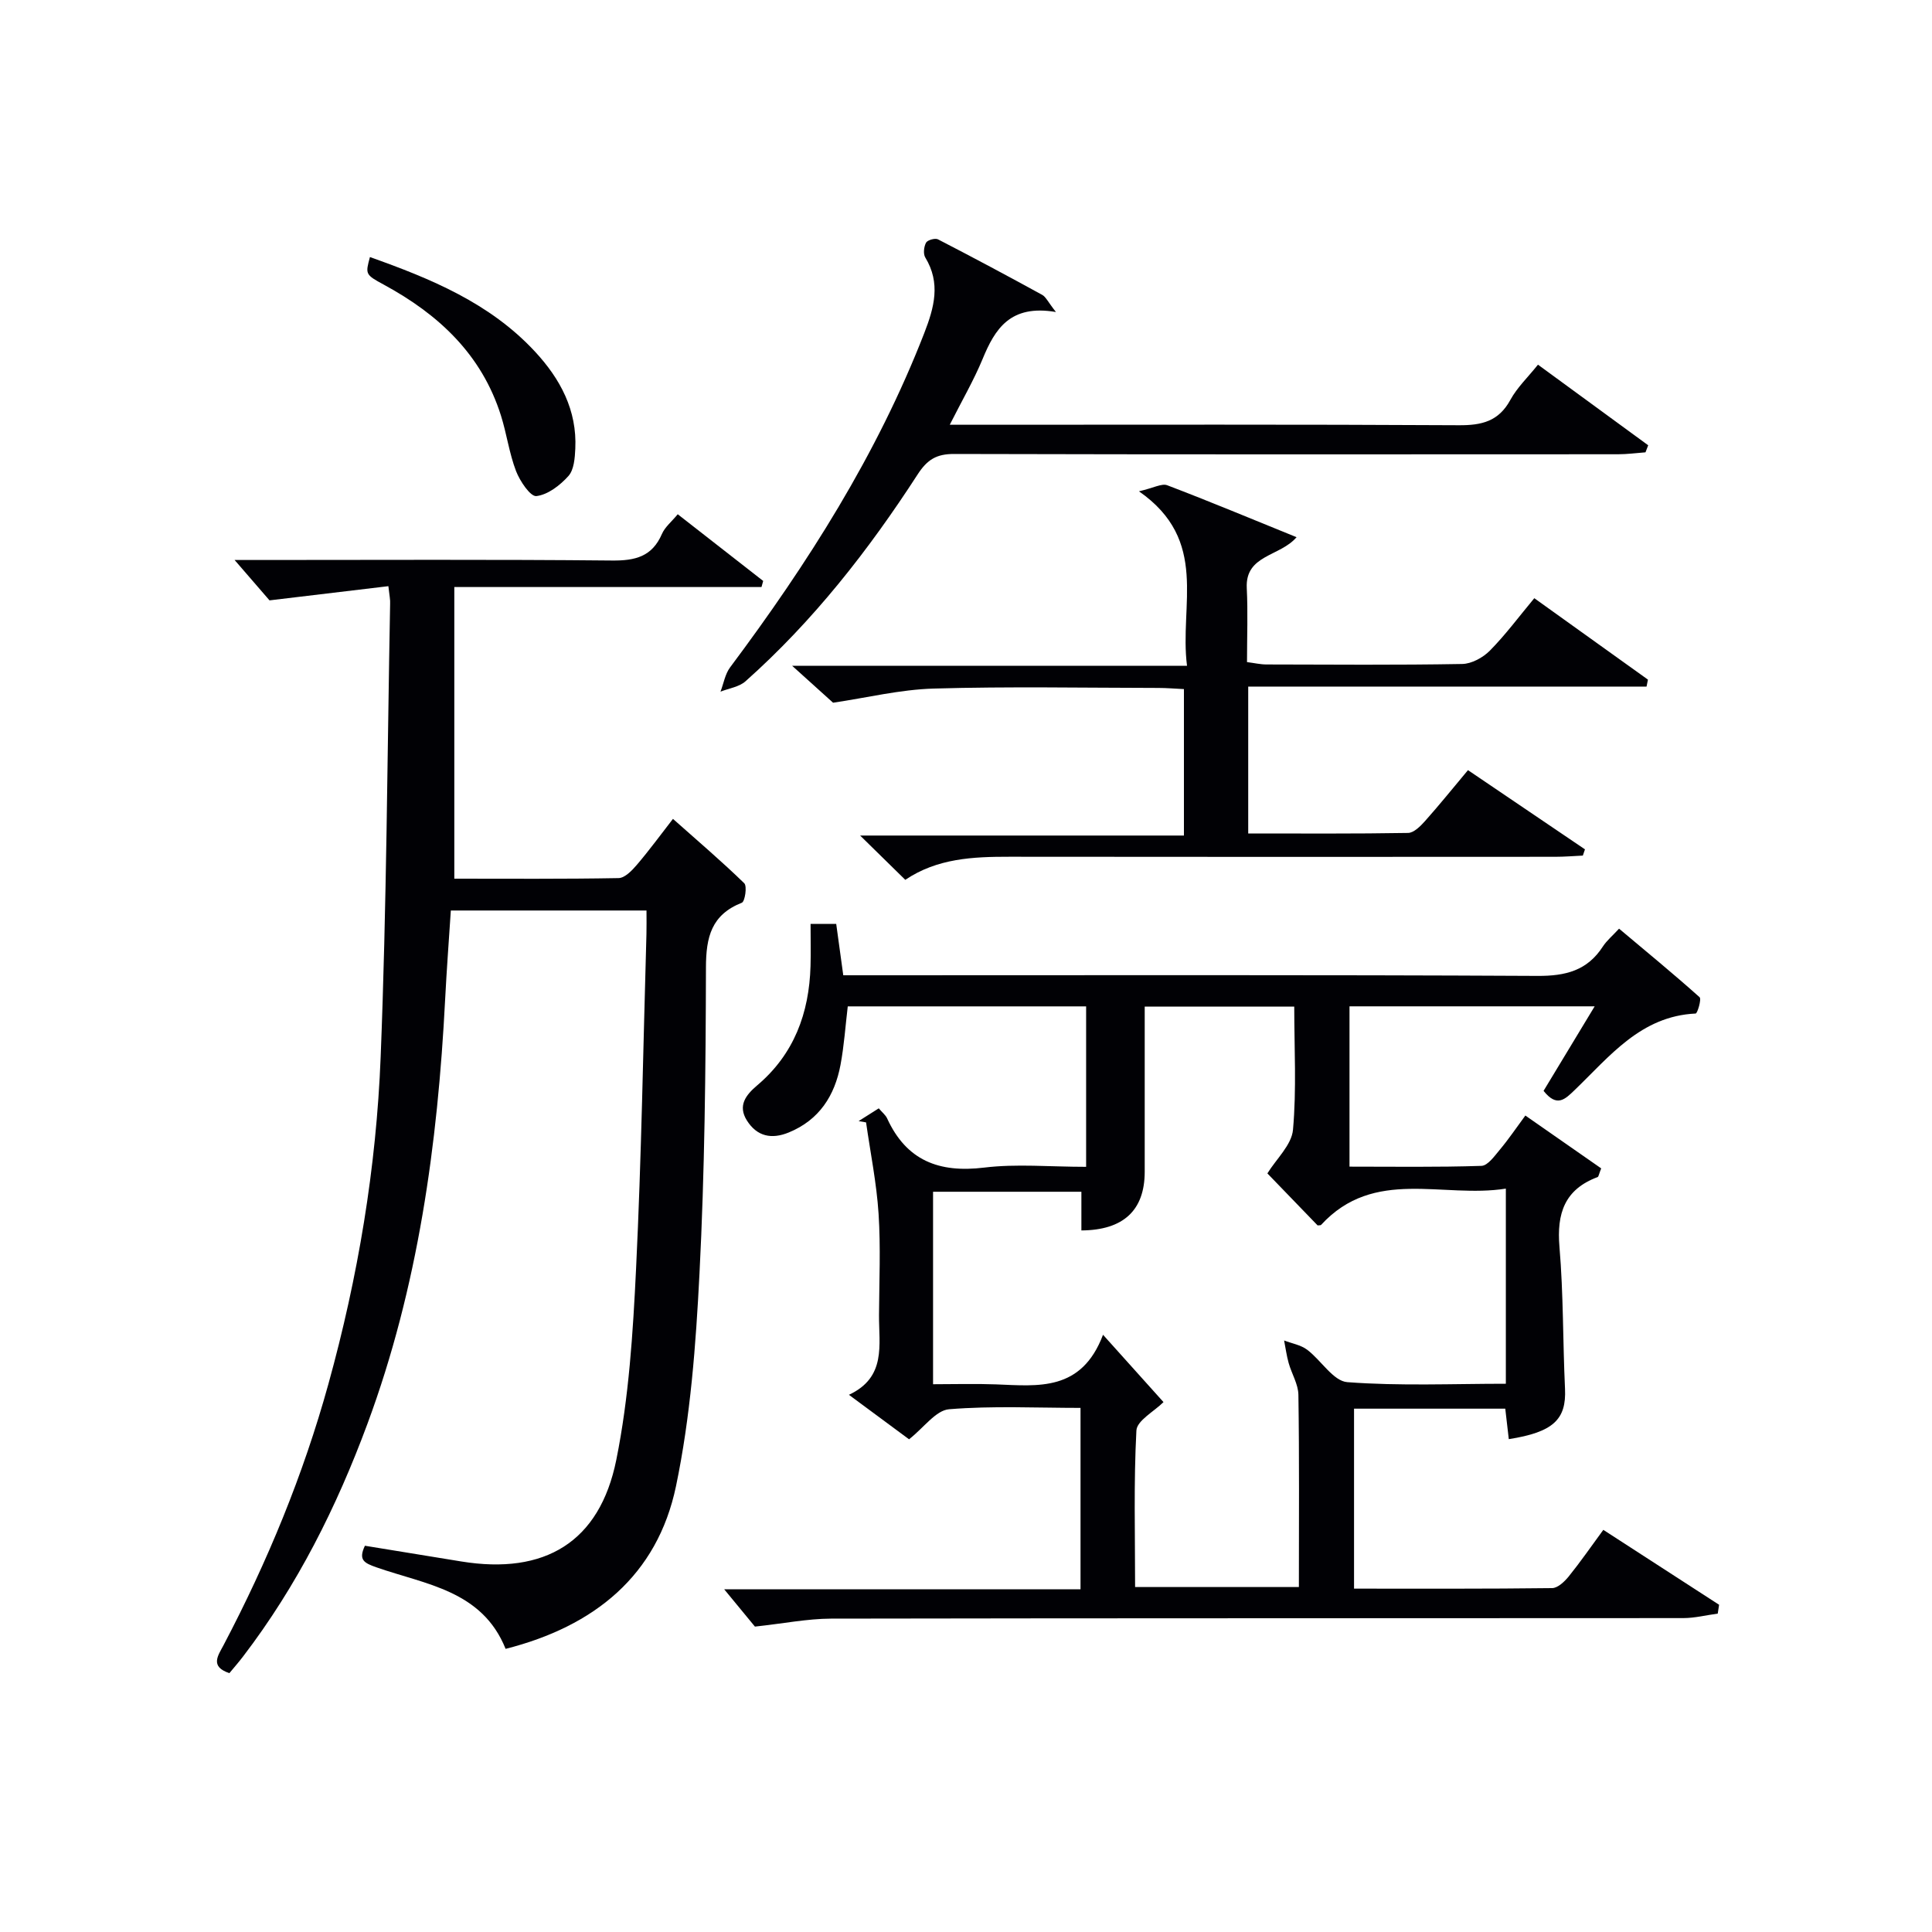
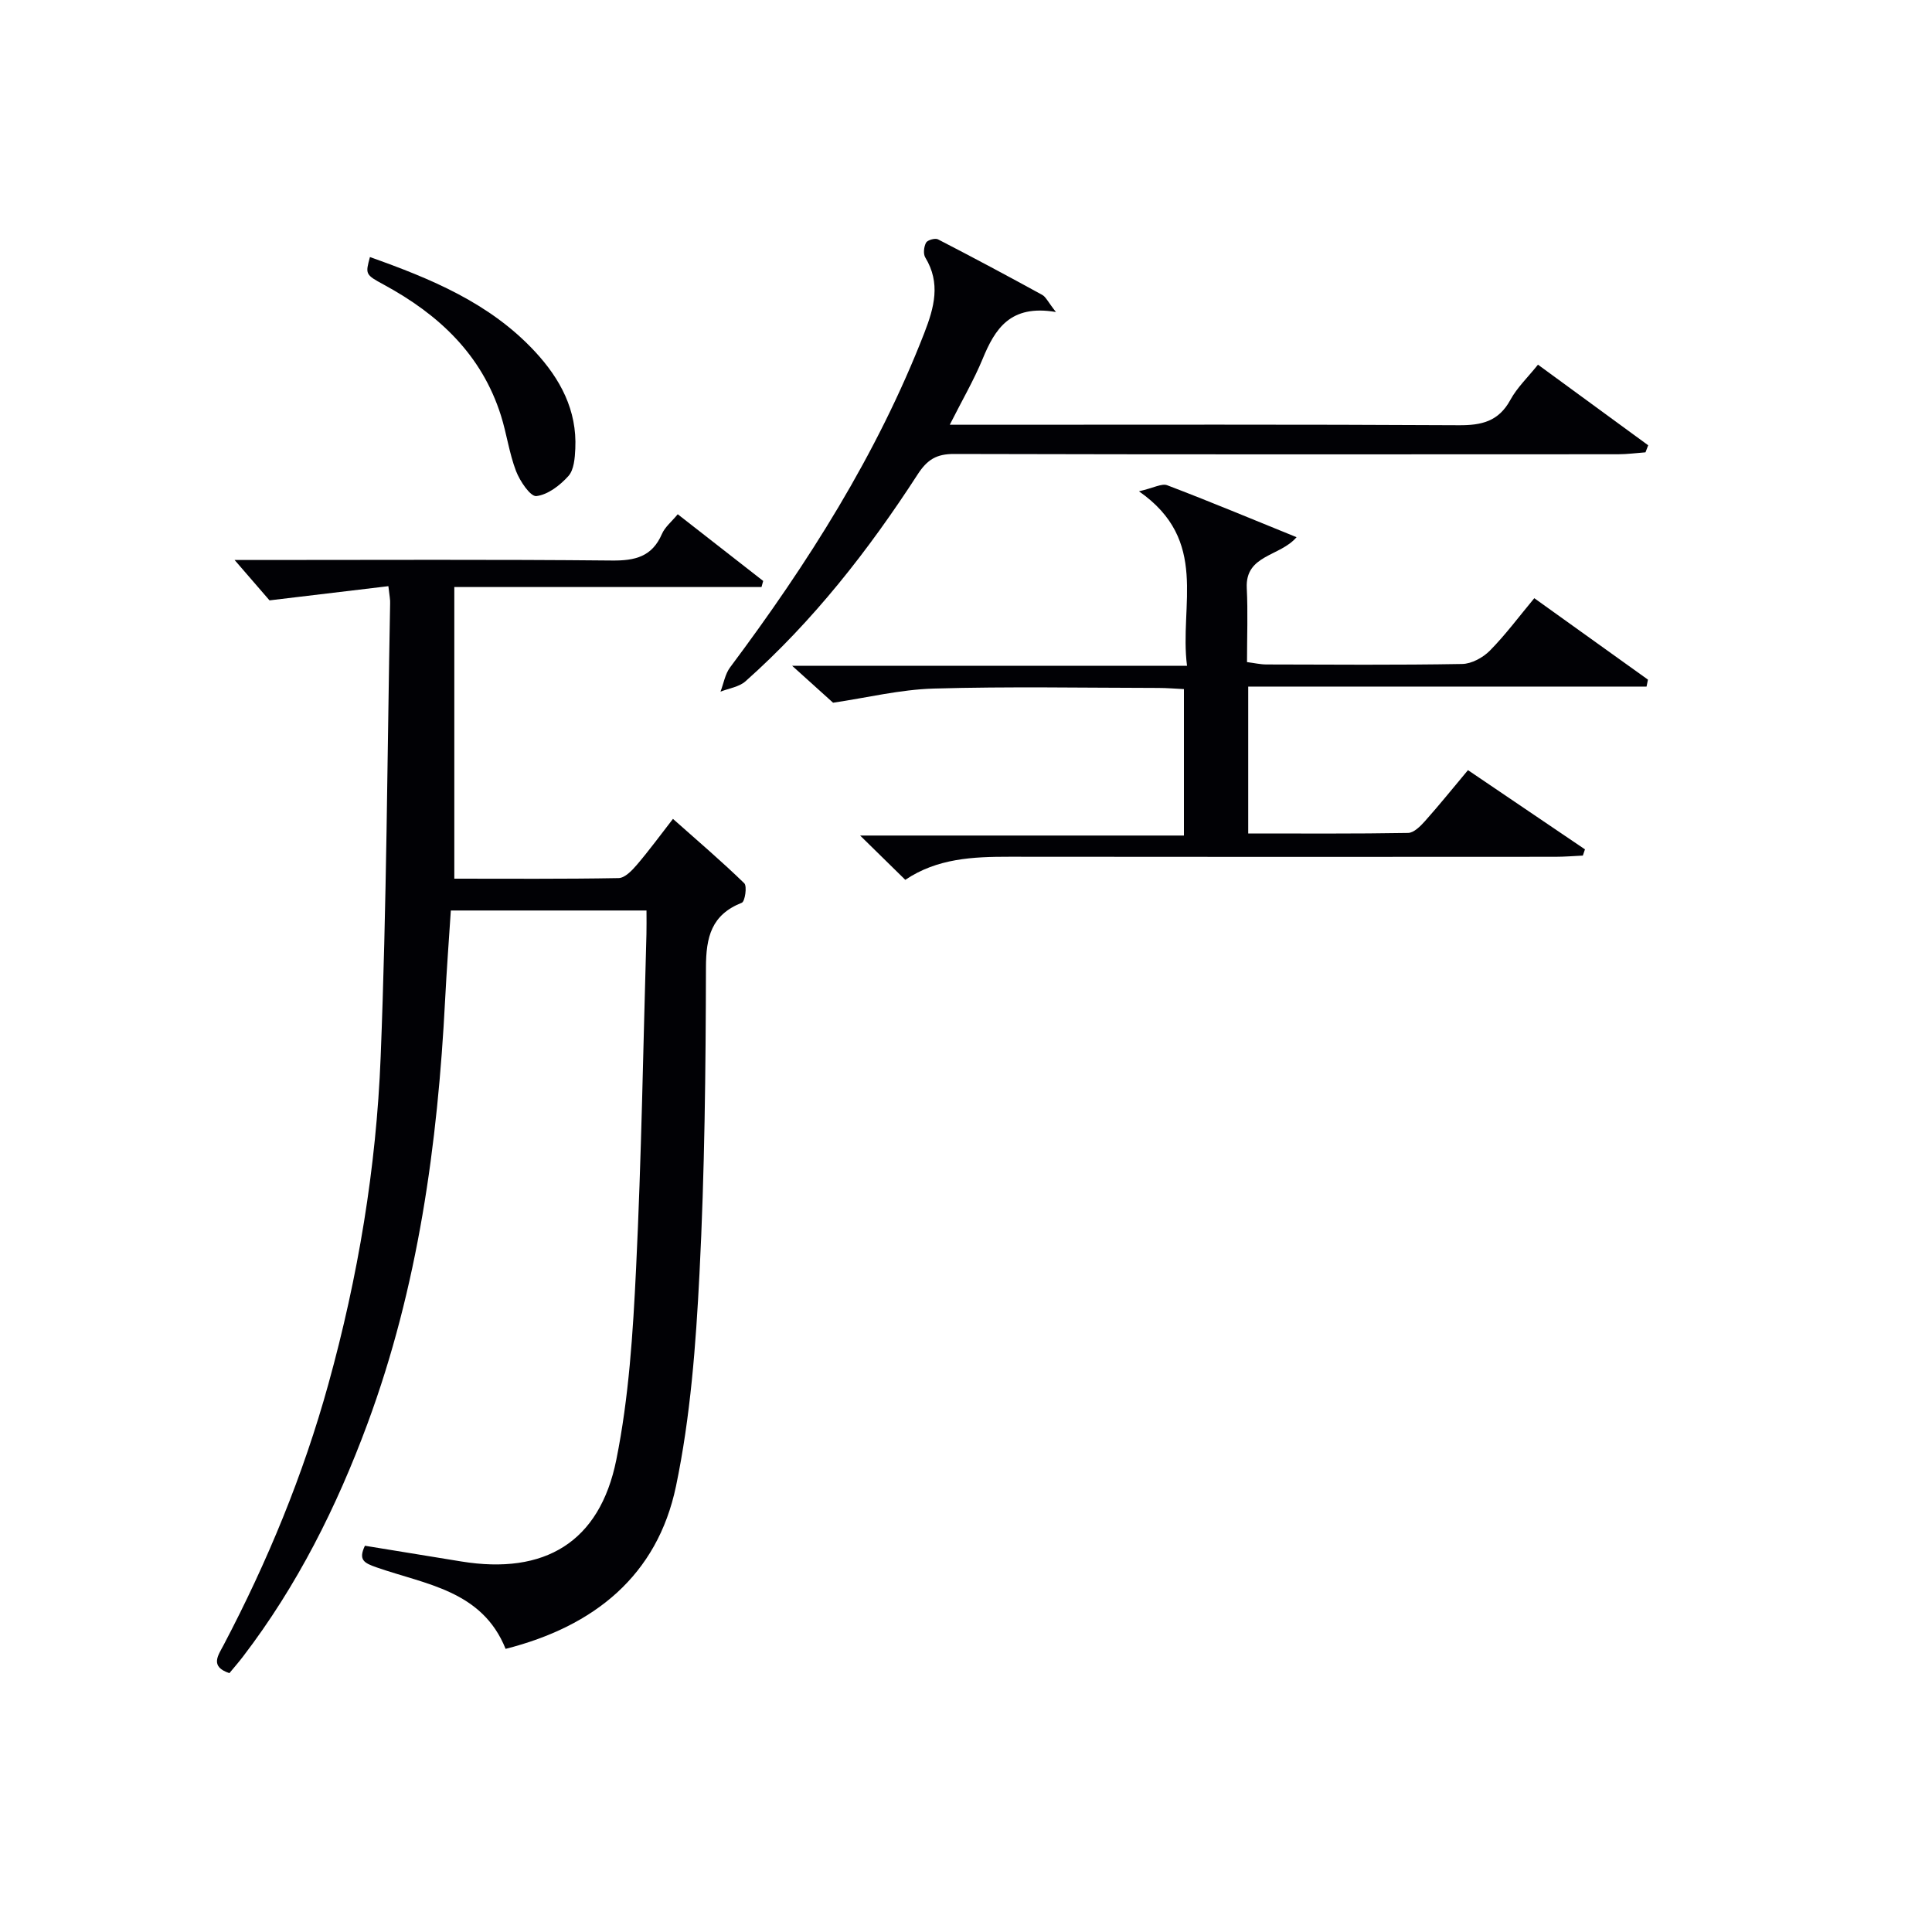
<svg xmlns="http://www.w3.org/2000/svg" enable-background="new 0 0 400 400" viewBox="0 0 400 400">
  <g fill="#010105">
-     <path d="m156.3 336.77c-1.56-1.89-3.63-4.4-6.36-7.72h73.77c0-12.66 0-24.76 0-37.56-9.06 0-18.19-.46-27.22.28-2.74.23-5.2 3.8-8.28 6.22-3.65-2.7-7.59-5.62-12.45-9.21 7.79-3.64 6.19-10.33 6.23-16.49.04-7 .36-14.02-.09-20.99-.41-6.34-1.69-12.61-2.59-18.92-.51-.09-1.03-.18-1.54-.27 1.32-.83 2.64-1.67 4.17-2.64.73.86 1.4 1.38 1.72 2.06 4 8.76 10.76 11.34 20.08 10.21 6.71-.82 13.6-.16 21.13-.16 0-11.24 0-22.07 0-33.22-16.23 0-32.65 0-49.35 0-.48 3.99-.75 8.09-1.5 12.1-1.2 6.39-4.4 11.41-10.7 14-3.57 1.47-6.59.84-8.68-2.47-1.94-3.08-.23-5.28 2.13-7.28 7.63-6.45 10.76-14.95 11.04-24.7.08-2.81.01-5.62.01-8.72h5.31c.45 3.25.91 6.61 1.46 10.63h5.78c45.99 0 91.97-.11 137.96.13 5.83.03 10.3-1.1 13.53-6.09.79-1.22 1.97-2.19 3.35-3.69 5.66 4.76 11.27 9.36 16.67 14.19.44.39-.45 3.36-.81 3.38-11.4.54-17.81 8.89-25.07 15.86-1.98 1.9-3.66 3.63-6.42.15 3.33-5.51 6.81-11.26 10.58-17.5-17.24 0-33.8 0-50.76 0v33.19c9.08 0 18.2.14 27.31-.16 1.33-.04 2.74-2.07 3.85-3.39 1.79-2.14 3.36-4.47 5.25-7.03 5.45 3.8 10.67 7.43 15.7 10.94-.49 1.22-.53 1.72-.74 1.8-6.84 2.55-8.49 7.53-7.9 14.46.83 9.76.69 19.6 1.15 29.4.29 6.32-2.42 8.95-11.64 10.4-.23-2.03-.47-4.06-.73-6.31-10.42 0-20.69 0-31.31 0v37.26c13.78 0 27.4.06 41.01-.11 1.16-.01 2.55-1.33 3.41-2.38 2.4-2.97 4.58-6.12 7.19-9.68 8.07 5.22 16.02 10.37 23.97 15.51-.09.61-.19 1.22-.28 1.83-2.39.32-4.78.93-7.16.93-58.82.05-117.63 0-176.45.11-4.89.02-9.78 1.01-15.73 1.65zm155.47-90.68c-13.08 2.08-27.27-4.45-38.26 7.52-.08.09-.31.05-.71.1-3.56-3.69-7.23-7.48-10.4-10.77 1.84-2.99 5.02-5.89 5.3-9.04.75-8.38.26-16.88.26-25.49-10.67 0-20.87 0-30.96 0 0 11.63.01 22.91 0 34.2-.01 7.95-4.38 12.08-13.11 12.14 0-2.59 0-5.18 0-8.01-10.4 0-20.47 0-30.71 0v39.85c4.45 0 8.75-.13 13.03.03 8.7.33 17.68 1.55 22.16-10.27 4.8 5.35 8.76 9.75 12.52 13.94-1.94 1.94-5.5 3.82-5.61 5.88-.57 10.75-.27 21.54-.27 32.41h33.91c0-13.5.1-26.65-.1-39.79-.03-2.21-1.4-4.37-2.02-6.6-.43-1.52-.63-3.1-.94-4.66 1.6.62 3.44.92 4.76 1.91 2.9 2.17 5.41 6.5 8.33 6.72 10.87.82 21.84.33 32.82.33 0-13.6 0-26.55 0-40.4z" />
    <path d="m80.41 121.36c-7.87.94-15.43 1.84-24.61 2.94-1.39-1.61-4.17-4.82-7.23-8.36h5.16c24.32 0 48.65-.13 72.97.11 4.81.05 8.31-.8 10.34-5.49.62-1.44 2.01-2.55 3.28-4.09 6.05 4.72 11.87 9.27 17.69 13.81-.12.42-.23.84-.35 1.26-20.96 0-41.93 0-63.6 0v60.38c11.13 0 22.58.09 34.01-.12 1.29-.02 2.77-1.56 3.77-2.73 2.57-3.01 4.92-6.22 7.49-9.53 5.18 4.61 10.12 8.81 14.76 13.33.62.6.15 3.77-.5 4.03-6.3 2.49-7.42 7.1-7.43 13.41-.05 21.14-.26 42.29-1.34 63.4-.75 14.72-1.86 29.6-4.86 43.98-3.87 18.51-16.91 29.03-35.28 33.69-4.86-12.11-16.57-13.32-26.71-16.87-2.64-.92-3.8-1.55-2.42-4.48 6.65 1.08 13.32 2.18 19.99 3.26 17.21 2.79 28.61-3.96 32.06-21.05 2.61-12.94 3.45-26.32 4.09-39.56 1.12-23.09 1.48-46.21 2.15-69.32.04-1.48.01-2.97.01-4.85-13.43 0-26.67 0-40.51 0-.39 5.97-.86 12.2-1.18 18.43-1.54 29.98-5.59 59.49-16.08 87.83-6.38 17.24-14.54 33.52-25.75 48.18-.9 1.18-1.87 2.29-2.84 3.46-4.1-1.38-2.34-3.64-1.19-5.83 9.08-17.27 16.48-35.2 21.69-54.03 6.14-22.17 9.92-44.79 10.82-67.71 1.24-31.25 1.37-62.55 1.96-93.82.05-.84-.13-1.63-.36-3.66z" />
    <path d="m187.43 182.16c-2.94-2.88-5.66-5.55-9.35-9.17h67.04c0-10.4 0-20.1 0-30.32-1.75-.08-3.52-.24-5.29-.24-15.5-.02-31.01-.32-46.5.13-6.98.2-13.91 1.91-20.85 2.93-2.01-1.81-4.82-4.35-8.47-7.64h81.75c-1.63-12.62 4.67-25.94-9.95-36.13 3.05-.7 4.73-1.69 5.86-1.25 8.82 3.36 17.53 7 26.77 10.75-3.44 4.04-10.65 3.61-10.31 10.53.25 4.98.05 9.98.05 15.33 1.51.19 2.77.49 4.04.49 13.5.03 27 .14 40.5-.1 1.97-.03 4.33-1.33 5.76-2.78 3.25-3.3 6.03-7.06 9.18-10.84 7.92 5.67 15.73 11.27 23.53 16.86-.1.48-.19.96-.29 1.44-27.44 0-54.88 0-82.47 0v30.41c11.2 0 22.15.08 33.1-.11 1.19-.02 2.55-1.39 3.49-2.44 2.97-3.33 5.77-6.81 8.91-10.56 8.23 5.57 16.22 10.99 24.22 16.4-.15.43-.29.86-.44 1.29-1.9.09-3.8.25-5.7.25-37.67.02-75.33.04-113-.01-7.55-.01-14.96.32-21.58 4.78z" />
    <path d="m218.62 64.6c-9.47-1.62-12.62 3.5-15.19 9.74-1.82 4.4-4.24 8.54-6.79 13.6h5.9c33.16 0 66.32-.09 99.49.1 4.75.03 8.25-.8 10.67-5.24 1.4-2.57 3.63-4.68 5.72-7.3 7.78 5.69 15.3 11.19 22.82 16.69-.19.49-.37.98-.56 1.46-1.89.14-3.79.4-5.68.4-45.83.02-91.65.06-137.48-.06-3.61-.01-5.53 1.15-7.51 4.2-10.16 15.7-21.63 30.38-35.67 42.87-1.32 1.17-3.43 1.45-5.17 2.14.65-1.69.95-3.64 1.99-5.03 16.09-21.52 30.41-44.03 40.2-69.21 2.06-5.31 3.44-10.33.21-15.65-.46-.75-.29-2.24.16-3.07.3-.54 1.87-.99 2.46-.69 7.24 3.73 14.42 7.57 21.57 11.49.77.41 1.2 1.45 2.86 3.56z" />
    <path d="m76.59 53.22c12.58 4.47 24.83 9.5 34.17 19.57 5.24 5.65 8.73 12.14 8.35 20.11-.09 1.94-.27 4.36-1.42 5.65-1.73 1.93-4.26 3.88-6.64 4.16-1.23.14-3.41-3.1-4.21-5.18-1.41-3.68-1.93-7.7-3.12-11.48-3.99-12.66-12.91-20.96-24.25-27.11-3.88-2.09-3.82-2.2-2.88-5.72z" />
  </g>
</svg>